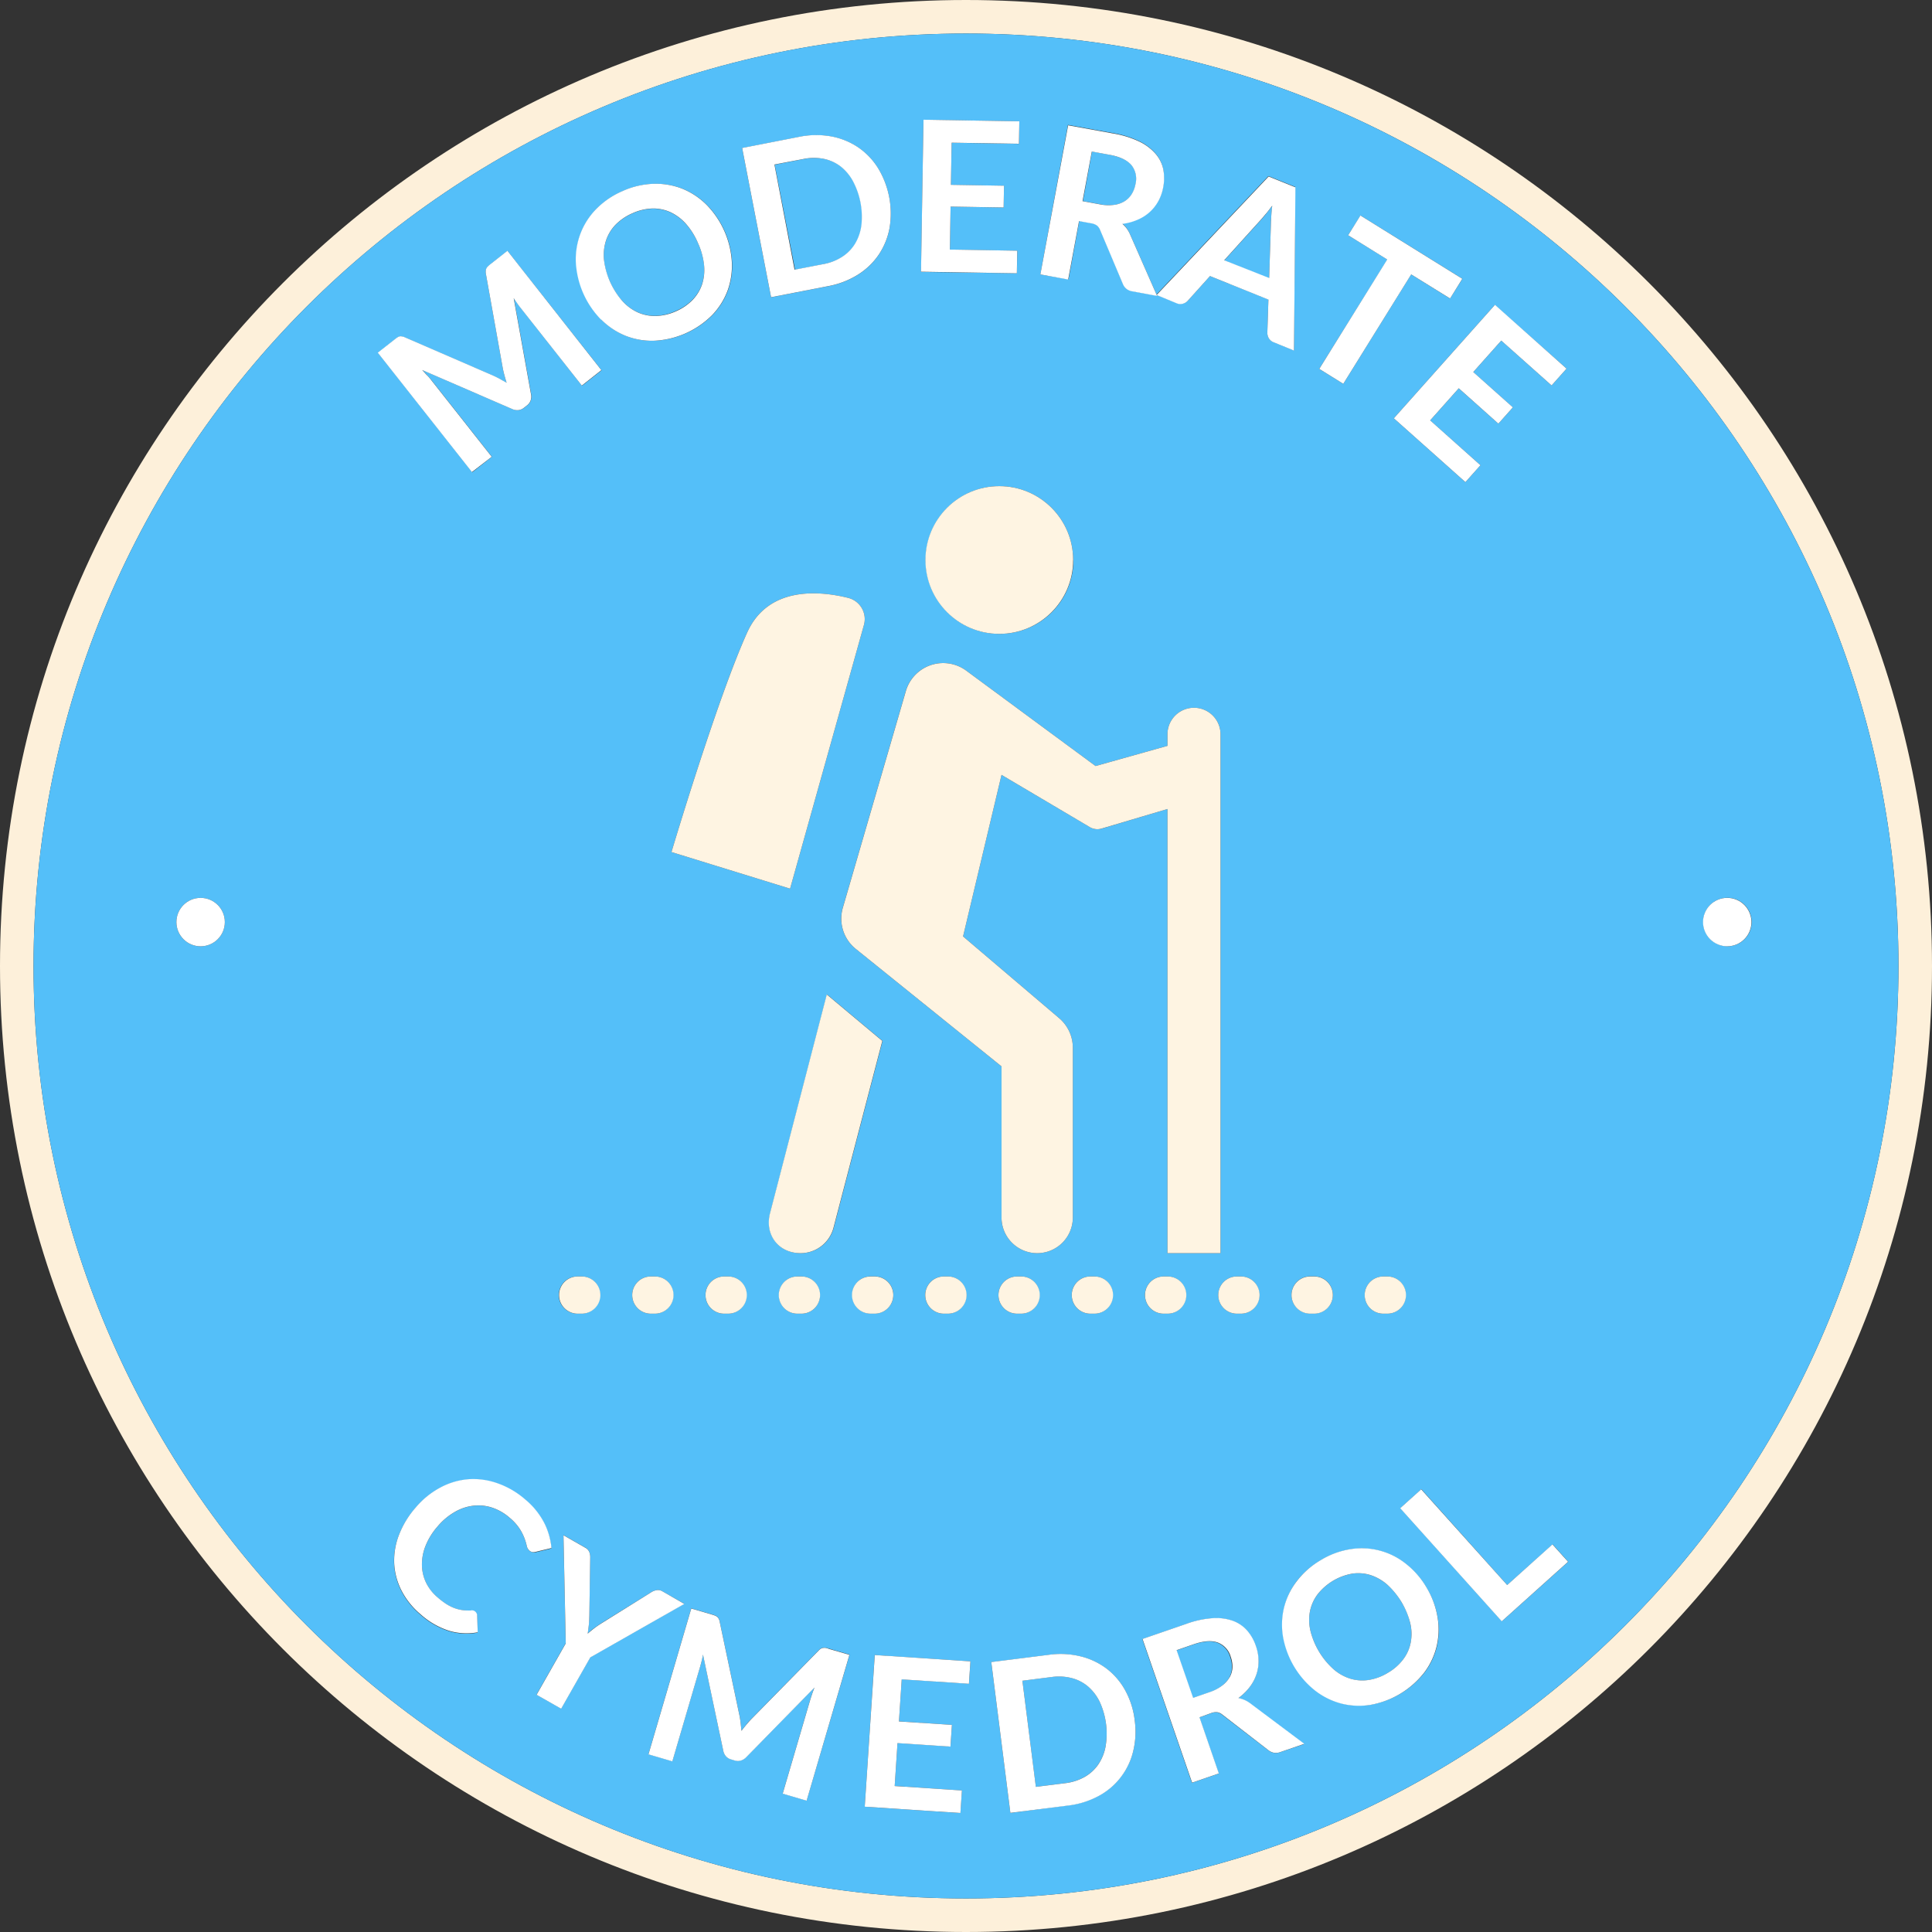
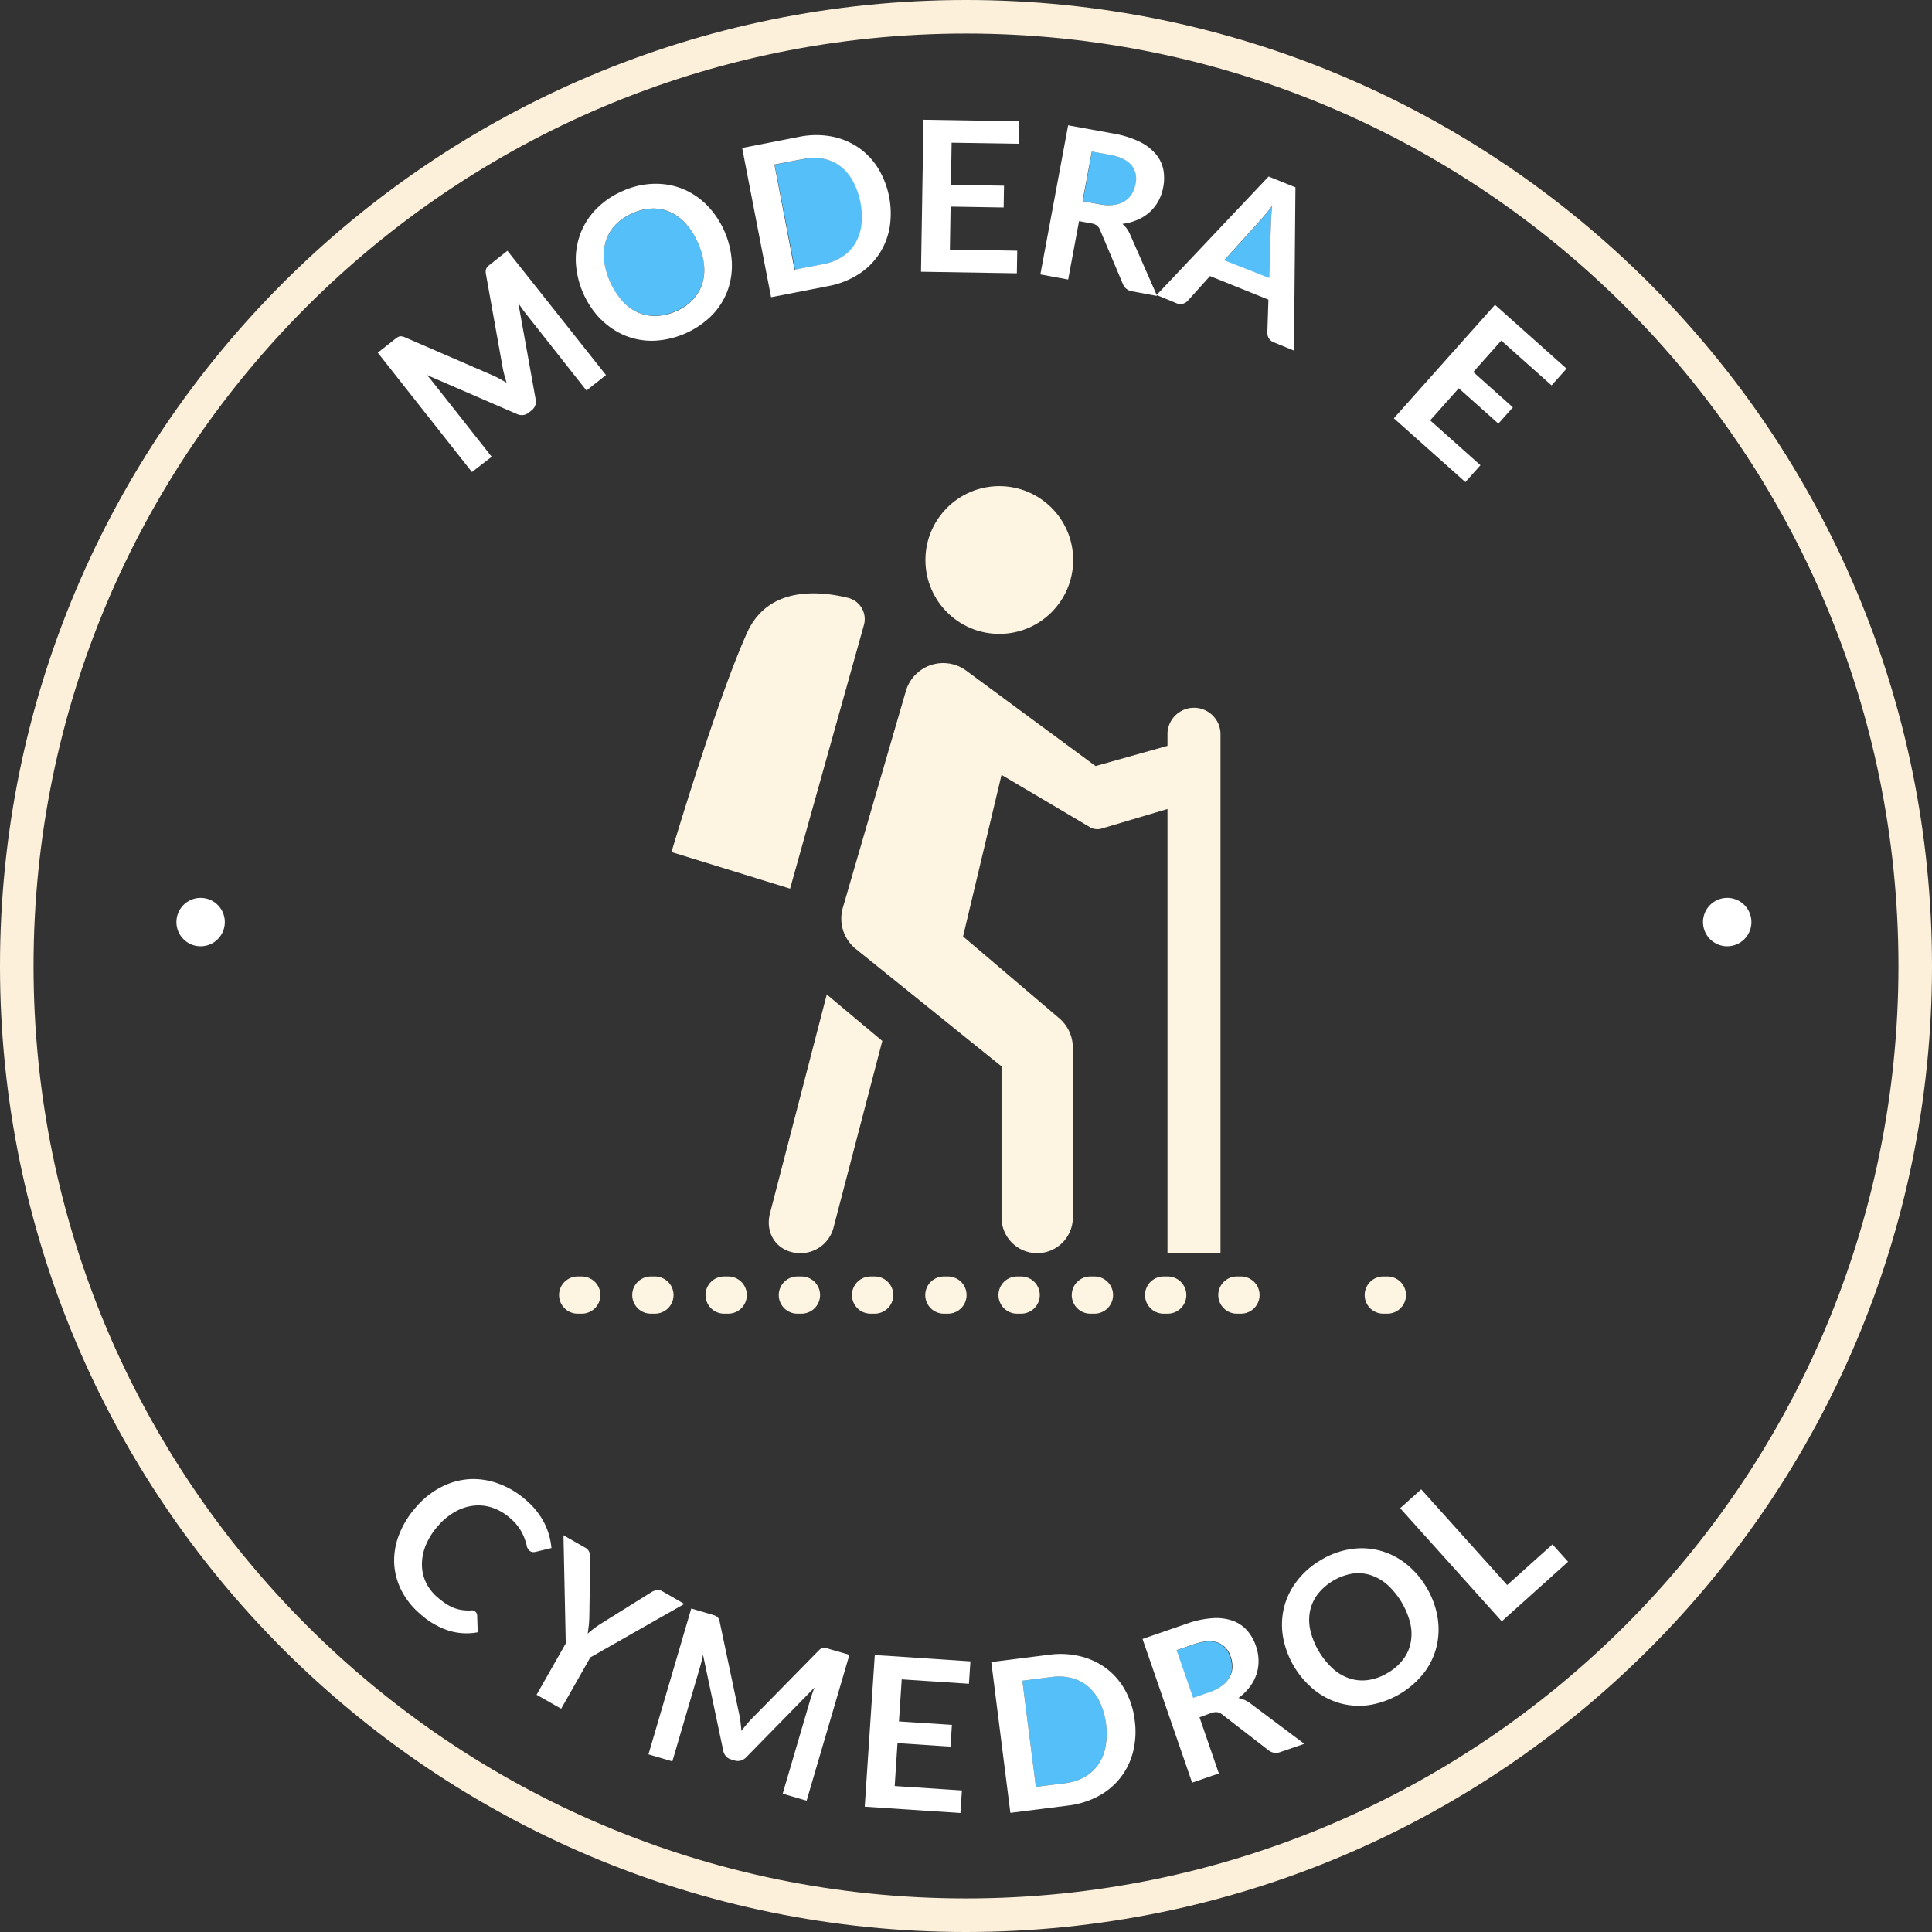
<svg xmlns="http://www.w3.org/2000/svg" id="Layer_1" data-name="Layer 1" viewBox="0 0 467.64 467.64">
  <rect x="0" y="0" width="467.64" height="467.64" fill="#333333" stroke="none" />
  <defs>
    <style>.cls-1{fill:#fdf0da;}.cls-2{fill:#54bff9;}.cls-3{fill:#fff;}.cls-4{fill:#fef4e2;}</style>
  </defs>
  <path class="cls-1" d="M250,16.18C120.87,16.18,16.18,120.87,16.18,250S120.87,483.82,250,483.82,483.82,379.13,483.82,250,379.13,16.18,250,16.18Zm0,459.52C125.35,475.7,24.3,374.65,24.3,250S125.35,24.3,250,24.3,475.7,125.35,475.7,250,374.65,475.7,250,475.7Z" transform="translate(-16.18 -16.18)" />
  <path class="cls-2" d="M285.85,65.77a6.41,6.41,0,0,0,2.57-.88,5.42,5.42,0,0,0,1.73-1.74,7,7,0,0,0,.92-2.45,5.25,5.25,0,0,0-1-4.56c-1-1.2-2.79-2-5.27-2.49l-4.31-.79-2.2,12,4.2.77A10.48,10.48,0,0,0,285.85,65.77Z" transform="translate(-16.18 -16.18)" />
  <path class="cls-2" d="M323.8,70.53q0-.87.09-2c.05-.77.12-1.61.23-2.5-.55.71-1.06,1.38-1.56,2s-.94,1.13-1.35,1.57l-8.71,9.63,10.88,4.38Z" transform="translate(-16.18 -16.18)" />
  <path class="cls-2" d="M282.41,428.19a11.62,11.62,0,0,0-2.81-3.75,9.88,9.88,0,0,0-3.94-2.07,12.47,12.47,0,0,0-4.92-.28l-7.09.9,3.25,25.69,7.09-.89a12.68,12.68,0,0,0,4.7-1.5,10,10,0,0,0,3.3-3,11.45,11.45,0,0,0,1.78-4.33,18.49,18.49,0,0,0-1.36-10.78Z" transform="translate(-16.18 -16.18)" />
  <path class="cls-2" d="M215.58,80.1a12.41,12.41,0,0,0,4.58-1.8,9.86,9.86,0,0,0,3.1-3.2,11.55,11.55,0,0,0,1.5-4.44A18.42,18.42,0,0,0,222.69,60a11.55,11.55,0,0,0-3-3.55,10.07,10.07,0,0,0-4.08-1.82,12.57,12.57,0,0,0-4.92.05l-7,1.36,4.93,25.43Z" transform="translate(-16.18 -16.18)" />
-   <path class="cls-2" d="M355.43,404a17,17,0,0,0-3.47-4.25,11.56,11.56,0,0,0-4.07-2.32,9.85,9.85,0,0,0-4.46-.33,13.68,13.68,0,0,0-8.33,5,10.15,10.15,0,0,0-1.84,4.09,11.51,11.51,0,0,0,.1,4.7,18.48,18.48,0,0,0,5.58,9.32,11.24,11.24,0,0,0,4.08,2.3,10,10,0,0,0,4.47.31,12.7,12.7,0,0,0,4.63-1.73,12.41,12.41,0,0,0,3.7-3.25,9.77,9.77,0,0,0,1.82-4.07,11.21,11.21,0,0,0-.11-4.67A16.92,16.92,0,0,0,355.43,404Z" transform="translate(-16.18 -16.18)" />
  <path class="cls-2" d="M310.88,413.81q-2.24-.81-5.82.42l-4.14,1.43,4,11.54,4-1.39a10.62,10.62,0,0,0,3-1.56,6.42,6.42,0,0,0,1.8-2,5.32,5.32,0,0,0,.65-2.36,7,7,0,0,0-.41-2.58A5.2,5.2,0,0,0,310.88,413.81Z" transform="translate(-16.18 -16.18)" />
  <path class="cls-2" d="M163.84,84.41A16.8,16.8,0,0,0,166.79,89a11.27,11.27,0,0,0,3.78,2.78,10.18,10.18,0,0,0,4.39.84,12.67,12.67,0,0,0,4.81-1.16,12.53,12.53,0,0,0,4.07-2.78,10.09,10.09,0,0,0,2.3-3.82,11.44,11.44,0,0,0,.45-4.65A17.3,17.3,0,0,0,185.12,75a17.08,17.08,0,0,0-2.94-4.64,11.61,11.61,0,0,0-3.76-2.8,10,10,0,0,0-4.38-.87,12.62,12.62,0,0,0-4.8,1.16,12.85,12.85,0,0,0-4.08,2.78,10,10,0,0,0-2.31,3.85,11.38,11.38,0,0,0-.47,4.67A16.77,16.77,0,0,0,163.84,84.41Z" transform="translate(-16.18 -16.18)" />
-   <path class="cls-2" d="M250,24.3C125.35,24.3,24.3,125.35,24.3,250S125.35,475.7,250,475.7,475.7,374.65,475.7,250,374.65,24.3,250,24.3ZM64.75,245.23a5.86,5.86,0,1,1,5.85-5.86A5.86,5.86,0,0,1,64.75,245.23ZM395.37,105.41l-3.63,4.06L379.57,98.62l-6.79,7.62,9.59,8.55-3.51,3.93-9.59-8.55-6.92,7.77,12.17,10.85-3.64,4.08-17.32-15.44L378,90ZM356.44,329.65a4.47,4.47,0,0,1-4.43,4.5h-1a4.5,4.5,0,0,1,0-9h1A4.47,4.47,0,0,1,356.44,329.65ZM342.5,73.12l3-4.77,24.66,15.31-3,4.78-9.41-5.84-16.43,26.48-5.82-3.61L352,79Zm-9.21,252h1a4.5,4.5,0,0,1,0,9h-1a4.5,4.5,0,0,1,0-9ZM274.68,46.41l11,2a23.84,23.84,0,0,1,6.21,1.93,12.15,12.15,0,0,1,3.93,2.94,8.35,8.35,0,0,1,1.88,3.74,11.21,11.21,0,0,1,0,4.36,11,11,0,0,1-1.17,3.36,10.17,10.17,0,0,1-2.1,2.67,10.32,10.32,0,0,1-2.93,1.86,13.18,13.18,0,0,1-3.68,1,6.81,6.81,0,0,1,1.82,2.48l6.47,14.72,27.1-28.67,6.49,2.62L329.39,101l-4.9-2a2.36,2.36,0,0,1-1.2-1,2.56,2.56,0,0,1-.35-1.34l.26-8L309.06,83l-5.35,5.94a2.45,2.45,0,0,1-1.14.69,2.23,2.23,0,0,1-1.54-.1l-4.84-2,.09.22-6-1.11a3,3,0,0,1-1.43-.63,3,3,0,0,1-.85-1.19l-5.48-13a2.76,2.76,0,0,0-.77-1.1,3.3,3.3,0,0,0-1.46-.55l-2.88-.53-2.6,14.14L268,82.6ZM321,329.65a4.47,4.47,0,0,1-4.43,4.5h-1a4.5,4.5,0,0,1,0-9h1A4.46,4.46,0,0,1,321,329.65Zm-45-177.92a17.88,17.88,0,1,1-17.88-17.88A17.88,17.88,0,0,1,275.94,151.73ZM239.71,45.17l23.2.37L262.83,51l-16.31-.27-.17,10.2,12.85.21-.09,5.27-12.84-.21L246.1,76.6l16.31.26-.09,5.47L239.12,82Zm10.36,133.35,31.29,23.08,17.41-4.89v-3.05a6.42,6.42,0,0,1,12.83,0V319.51H298.77V212l-15.93,4.75a3.55,3.55,0,0,1-2.81-.34L258.6,203.74l-9.31,39.1,23.26,19.79a9.41,9.41,0,0,1,3.31,7.17v41.08a8.63,8.63,0,0,1-17.26,0V274.3l-35.28-28.44a9.41,9.41,0,0,1-3.13-10l15.25-52.43A9.41,9.41,0,0,1,250.07,178.52Zm53.18,151.13a4.47,4.47,0,0,1-4.43,4.5h-1a4.5,4.5,0,0,1,0-9h1A4.46,4.46,0,0,1,303.25,329.65Zm-17.73,0a4.47,4.47,0,0,1-4.43,4.5h-1a4.5,4.5,0,0,1,0-9h1A4.46,4.46,0,0,1,285.52,329.65Zm-17.73,0a4.47,4.47,0,0,1-4.43,4.5h-1a4.5,4.5,0,0,1,0-9h1A4.46,4.46,0,0,1,267.79,329.65Zm-17.73,0a4.47,4.47,0,0,1-4.43,4.5h-1a4.5,4.5,0,0,1,0-9h1A4.46,4.46,0,0,1,250.06,329.65ZM210,319.51c-5.43,0-8.79-4.58-7.35-9.82l13.7-52.8,13.44,11.25-11.82,45.24A8.24,8.24,0,0,1,210,319.51Zm4.65,10.14a4.47,4.47,0,0,1-4.43,4.5h-1a4.5,4.5,0,0,1,0-9h1A4.46,4.46,0,0,1,214.6,329.65ZM178.71,222.42s11-37,18.33-53.15c5.09-11.24,17.39-10.11,24.44-8.37a5.29,5.29,0,0,1,3.81,6.57l-17.87,63.81Zm18.16,107.23a4.47,4.47,0,0,1-4.43,4.5h-1a4.5,4.5,0,0,1,0-9h1A4.46,4.46,0,0,1,196.87,329.65Zm-17.73,0a4.47,4.47,0,0,1-4.43,4.5h-1a4.5,4.5,0,0,1,0-9h1A4.46,4.46,0,0,1,179.14,329.65ZM209.61,49.32a20.59,20.59,0,0,1,7.73-.11,17.32,17.32,0,0,1,6.49,2.61,16.89,16.89,0,0,1,4.83,5,21.14,21.14,0,0,1,2.83,14.59,17.14,17.14,0,0,1-2.62,6.44,17,17,0,0,1-5.05,4.84,20.58,20.58,0,0,1-7.21,2.77l-13.79,2.68-7-36.12ZM156.69,72.85a17.21,17.21,0,0,1,3.8-6,19.88,19.88,0,0,1,6.39-4.39,19.6,19.6,0,0,1,7.53-1.78,17.56,17.56,0,0,1,7,1.2,17.74,17.74,0,0,1,5.88,3.91,21.52,21.52,0,0,1,6.08,13.69,17.75,17.75,0,0,1-1,7,17.26,17.26,0,0,1-3.78,6,21.21,21.21,0,0,1-13.92,6.18,17.16,17.16,0,0,1-7-1.19,17.73,17.73,0,0,1-5.89-3.91,21.46,21.46,0,0,1-6.09-13.7A17.61,17.61,0,0,1,156.69,72.85Zm-45,25.54c.24-.19.45-.34.63-.47a2.53,2.53,0,0,1,.55-.27,1.47,1.47,0,0,1,.6,0,2.24,2.24,0,0,1,.71.21l21.29,9.23c.56.25,1.12.53,1.68.83l1.66.94c-.19-.62-.37-1.25-.54-1.87s-.31-1.24-.42-1.85l-4.07-22.74a2.84,2.84,0,0,1,0-.74,1.28,1.28,0,0,1,.18-.56,1.84,1.84,0,0,1,.39-.47q.24-.23.6-.51l4.06-3.2,22.78,28.89-4.73,3.73L142.33,90.84c-.27-.34-.56-.73-.87-1.16s-.6-.87-.9-1.33l4.19,23.27a2.82,2.82,0,0,1-.09,1.48,2.61,2.61,0,0,1-.88,1.2l-.74.58a2.55,2.55,0,0,1-1.36.57,2.92,2.92,0,0,1-1.46-.25l-21.82-9.46c.4.4.77.8,1.12,1.2s.67.79,1,1.14l14.72,18.66-4.74,3.74-22.79-28.89Zm49.68,231.26a4.47,4.47,0,0,1-4.43,4.5h-1a4.5,4.5,0,0,1,0-9h1A4.46,4.46,0,0,1,161.41,329.65ZM145.1,391.88a1.4,1.4,0,0,1-.81-.4,2,2,0,0,1-.61-1.12,13.71,13.71,0,0,0-.53-1.77,12,12,0,0,0-1.15-2.3,12.16,12.16,0,0,0-2.47-2.73,12.3,12.3,0,0,0-4.2-2.43,10.58,10.58,0,0,0-4.52-.48,11.6,11.6,0,0,0-4.52,1.5,15.44,15.44,0,0,0-4.19,3.52,16.25,16.25,0,0,0-2.94,4.76,12.07,12.07,0,0,0-.85,4.64,10.28,10.28,0,0,0,1,4.22,11,11,0,0,0,2.75,3.52,19.76,19.76,0,0,0,2,1.54,11.08,11.08,0,0,0,1.89,1,9.4,9.4,0,0,0,1.93.54A12,12,0,0,0,130,406a1.91,1.91,0,0,1,.64.07,1.26,1.26,0,0,1,.56.29,1.29,1.29,0,0,1,.45,1l.13,4a14.71,14.71,0,0,1-6.94-.37,19,19,0,0,1-6.91-4,18.59,18.59,0,0,1-4.67-5.87,16.23,16.23,0,0,1-1.7-6.6,17.14,17.14,0,0,1,1.2-6.82,22,22,0,0,1,4-6.53,20.18,20.18,0,0,1,6-4.86,17.24,17.24,0,0,1,6.81-2,17.42,17.42,0,0,1,7.05,1,20.58,20.58,0,0,1,6.72,3.95,18.28,18.28,0,0,1,4.57,5.67,16.88,16.88,0,0,1,1.72,6.06l-3.81.92A2.33,2.33,0,0,1,145.1,391.88Zm6.9,37.86-5.95-3.38,7.06-12.43-.55-26.18,5.25,3a2.15,2.15,0,0,1,1,1.07,3.45,3.45,0,0,1,.22,1.38l-.21,14c0,.83-.06,1.6-.13,2.31s-.17,1.39-.27,2.06c.51-.46,1-.9,1.62-1.33s1.19-.85,1.88-1.28l11.89-7.38a3.52,3.52,0,0,1,1.25-.49,2.09,2.09,0,0,1,1.47.28l5.27,3-22.75,12.94ZM211.42,452l-5.79-1.7,6.69-22.8q.19-.64.45-1.38c.17-.5.36-1,.56-1.51l-16.54,16.89a3,3,0,0,1-1.27.78,2.58,2.58,0,0,1-1.48,0l-.9-.27a2.56,2.56,0,0,1-1.26-.78,2.94,2.94,0,0,1-.64-1.34l-4.91-23.27q-.15.84-.33,1.62t-.39,1.44l-6.69,22.8-5.78-1.7,10.36-35.3,4.95,1.45c.3.09.55.17.75.25a2.29,2.29,0,0,1,.54.29,1.44,1.44,0,0,1,.38.46,2.35,2.35,0,0,1,.25.71l4.79,22.7c.12.6.22,1.21.29,1.85s.14,1.26.2,1.9c.4-.52.81-1,1.22-1.53s.83-1,1.26-1.4l16.19-16.49a2.52,2.52,0,0,1,.57-.47,1.19,1.19,0,0,1,.56-.18,2.16,2.16,0,0,1,.61,0c.21.05.47.11.76.2l5,1.45Zm11.06-122.37a4.46,4.46,0,0,1,4.43-4.5h1a4.5,4.5,0,0,1,0,9h-1A4.47,4.47,0,0,1,222.48,329.65Zm28.24,94.09-16.28-1.07-.67,10.18,12.82.85-.35,5.25-12.82-.85-.68,10.39L249,449.56l-.36,5.46-23.15-1.53,2.42-36.71,23.16,1.53Zm39.72,16.4a16.67,16.67,0,0,1-8.39,10.76,20.67,20.67,0,0,1-7.38,2.29L260.74,455l-4.62-36.5,13.94-1.76a20.48,20.48,0,0,1,7.71.39,17.21,17.21,0,0,1,6.31,3,16.76,16.76,0,0,1,4.49,5.29,19.76,19.76,0,0,1,2.27,7.2A20,20,0,0,1,290.44,440.14Zm35.62.17a3,3,0,0,1-1.55.16,3.17,3.17,0,0,1-1.33-.62L312,431.23a2.71,2.71,0,0,0-1.21-.57,3.26,3.26,0,0,0-1.55.23l-2.76,1,4.68,13.59-6.47,2.23-12-34.78,10.61-3.66a23.19,23.19,0,0,1,6.35-1.37,12.17,12.17,0,0,1,4.87.62,8.48,8.48,0,0,1,3.47,2.34,11,11,0,0,1,2.15,3.79,10.87,10.87,0,0,1,.63,3.5,9.91,9.91,0,0,1-.51,3.35,10.71,10.71,0,0,1-1.63,3.07,13.55,13.55,0,0,1-2.73,2.66,6.86,6.86,0,0,1,2.8,1.27l13.14,9.84ZM364,414.6a17.23,17.23,0,0,1-3,6.39,21.19,21.19,0,0,1-13.07,7.81,17.35,17.35,0,0,1-7.09-.34,17.67,17.67,0,0,1-6.32-3.17,21.4,21.4,0,0,1-7.69-12.86,17.7,17.7,0,0,1,.2-7.08A17.24,17.24,0,0,1,330,399a19.77,19.77,0,0,1,5.82-5.12,19.53,19.53,0,0,1,7.26-2.68,17.11,17.11,0,0,1,13.37,3.52,20.25,20.25,0,0,1,5,5.74,20.5,20.5,0,0,1,2.69,7.12A17.84,17.84,0,0,1,364,414.6Zm15.72-6-24.59-27.38,5.1-4.57L381,399.84,392,390l3.77,4.2Zm54.58-163.39a5.86,5.86,0,1,1,5.86-5.86A5.86,5.86,0,0,1,434.26,245.23Z" transform="translate(-16.18 -16.18)" />
-   <path class="cls-3" d="M135.2,126.74l-14.72-18.66c-.29-.35-.6-.74-1-1.14s-.72-.8-1.12-1.2l21.82,9.46a2.92,2.92,0,0,0,1.46.25,2.55,2.55,0,0,0,1.36-.57l.74-.58a2.61,2.61,0,0,0,.88-1.2,2.82,2.82,0,0,0,.09-1.48l-4.19-23.27c.3.46.6.9.9,1.33s.6.82.87,1.16l14.72,18.66,4.73-3.73L139,76.88l-4.06,3.2q-.36.28-.6.51a1.84,1.84,0,0,0-.39.47,1.28,1.28,0,0,0-.18.56,2.84,2.84,0,0,0,0,.74l4.07,22.74c.11.61.25,1.22.42,1.85s.35,1.25.54,1.87l-1.66-.94c-.56-.3-1.12-.58-1.68-.83l-21.29-9.23a2.24,2.24,0,0,0-.71-.21,1.47,1.47,0,0,0-.6,0,2.53,2.53,0,0,0-.55.27c-.18.13-.39.28-.63.47l-4.06,3.2,22.79,28.89Z" transform="translate(-16.18 -16.18)" />
+   <path class="cls-3" d="M135.2,126.74l-14.72-18.66c-.29-.35-.6-.74-1-1.14l21.82,9.46a2.92,2.92,0,0,0,1.46.25,2.55,2.55,0,0,0,1.36-.57l.74-.58a2.61,2.61,0,0,0,.88-1.2,2.82,2.82,0,0,0,.09-1.48l-4.19-23.27c.3.46.6.9.9,1.33s.6.82.87,1.16l14.72,18.66,4.73-3.73L139,76.88l-4.06,3.2q-.36.28-.6.51a1.84,1.84,0,0,0-.39.47,1.28,1.28,0,0,0-.18.56,2.84,2.84,0,0,0,0,.74l4.07,22.74c.11.61.25,1.22.42,1.85s.35,1.25.54,1.87l-1.66-.94c-.56-.3-1.12-.58-1.68-.83l-21.29-9.23a2.24,2.24,0,0,0-.71-.21,1.47,1.47,0,0,0-.6,0,2.53,2.53,0,0,0-.55.27c-.18.13-.39.28-.63.47l-4.06,3.2,22.79,28.89Z" transform="translate(-16.18 -16.18)" />
  <path class="cls-3" d="M161.72,93.55a17.73,17.73,0,0,0,5.89,3.91,17.16,17.16,0,0,0,7,1.19,21.21,21.21,0,0,0,13.92-6.18,17.26,17.26,0,0,0,3.78-6,17.75,17.75,0,0,0,1-7,21.52,21.52,0,0,0-6.08-13.69,17.74,17.74,0,0,0-5.88-3.91,17.56,17.56,0,0,0-7-1.2,19.6,19.6,0,0,0-7.53,1.78,19.88,19.88,0,0,0-6.39,4.39,17.21,17.21,0,0,0-3.8,6,17.61,17.61,0,0,0-1.06,7,21.46,21.46,0,0,0,6.09,13.7Zm1.13-19.11a10,10,0,0,1,2.31-3.85,12.85,12.85,0,0,1,4.08-2.78,12.62,12.62,0,0,1,4.8-1.16,10,10,0,0,1,4.38.87,11.61,11.61,0,0,1,3.76,2.8A17.08,17.08,0,0,1,185.12,75a17.3,17.3,0,0,1,1.47,5.29,11.44,11.44,0,0,1-.45,4.65,10.09,10.09,0,0,1-2.3,3.82,12.53,12.53,0,0,1-4.07,2.78A12.67,12.67,0,0,1,175,92.66a10.18,10.18,0,0,1-4.39-.84A11.27,11.27,0,0,1,166.79,89a18.47,18.47,0,0,1-4.41-9.93A11.38,11.38,0,0,1,162.85,74.44Z" transform="translate(-16.18 -16.18)" />
  <path class="cls-3" d="M216.61,85.44a20.58,20.58,0,0,0,7.21-2.77,17,17,0,0,0,5.05-4.84,17.14,17.14,0,0,0,2.62-6.44,21.14,21.14,0,0,0-2.83-14.59,16.89,16.89,0,0,0-4.83-5,17.32,17.32,0,0,0-6.49-2.61,20.59,20.59,0,0,0-7.73.11L195.82,52l7,36.12Zm-6-30.77a12.57,12.57,0,0,1,4.92-.05,10.07,10.07,0,0,1,4.08,1.82,11.55,11.55,0,0,1,3,3.55,18.42,18.42,0,0,1,2.07,10.67,11.55,11.55,0,0,1-1.5,4.44,9.86,9.86,0,0,1-3.1,3.2,12.41,12.41,0,0,1-4.58,1.8l-7,1.36L203.63,56Z" transform="translate(-16.18 -16.18)" />
  <polygon class="cls-3" points="246.22 60.68 229.92 60.41 230.09 50.01 242.93 50.22 243.02 44.95 230.17 44.74 230.34 34.54 246.64 34.8 246.73 29.36 223.53 28.98 222.93 65.77 246.13 66.15 246.22 60.68" />
  <path class="cls-3" d="M277.36,69.7l2.88.53a3.3,3.3,0,0,1,1.46.55,2.76,2.76,0,0,1,.77,1.1l5.48,13a3,3,0,0,0,.85,1.19,3,3,0,0,0,1.43.63l6,1.11-.09-.22,4.84,2a2.23,2.23,0,0,0,1.54.1,2.45,2.45,0,0,0,1.14-.69L309.06,83l14.14,5.7-.26,8a2.56,2.56,0,0,0,.35,1.34,2.36,2.36,0,0,0,1.2,1l4.9,2,.35-39.52-6.49-2.62-27.1,28.67-6.47-14.72a6.81,6.81,0,0,0-1.82-2.48,13.18,13.18,0,0,0,3.68-1,10.32,10.32,0,0,0,2.93-1.86,10.17,10.17,0,0,0,2.1-2.67,11,11,0,0,0,1.17-3.36,11.21,11.21,0,0,0,0-4.36,8.35,8.35,0,0,0-1.88-3.74,12.15,12.15,0,0,0-3.93-2.94,23.84,23.84,0,0,0-6.21-1.93l-11-2L268,82.6l6.73,1.24Zm43.85-.16c.41-.44.86-1,1.35-1.57s1-1.27,1.56-2c-.11.89-.18,1.73-.23,2.5s-.08,1.46-.09,2l-.42,13L312.5,79.17ZM280.45,52.86l4.31.79c2.48.45,4.24,1.29,5.27,2.49a5.25,5.25,0,0,1,1,4.56,7,7,0,0,1-.92,2.45,5.42,5.42,0,0,1-1.73,1.74,6.41,6.41,0,0,1-2.57.88,10.48,10.48,0,0,1-3.4-.13l-4.2-.77Z" transform="translate(-16.18 -16.18)" />
-   <polygon class="cls-3" points="325.14 92.9 341.58 66.42 350.99 72.25 353.95 67.48 329.29 52.16 326.32 56.94 335.77 62.81 319.33 89.29 325.14 92.9" />
  <polygon class="cls-3" points="354.7 116.69 358.34 112.61 346.17 101.75 353.09 93.98 362.68 102.54 366.19 98.6 356.6 90.05 363.38 82.44 375.56 93.29 379.18 89.23 361.86 73.78 337.38 101.25 354.7 116.69" />
  <path class="cls-3" d="M147.94,384.84a18.28,18.28,0,0,0-4.57-5.67,20.58,20.58,0,0,0-6.72-3.95,17.42,17.42,0,0,0-7.05-1,17.24,17.24,0,0,0-6.81,2,20.18,20.18,0,0,0-6,4.86,22,22,0,0,0-4,6.53,17.14,17.14,0,0,0-1.2,6.82,16.23,16.23,0,0,0,1.7,6.6,18.59,18.59,0,0,0,4.67,5.87,19,19,0,0,0,6.91,4,14.71,14.71,0,0,0,6.94.37l-.13-4a1.29,1.29,0,0,0-.45-1,1.26,1.26,0,0,0-.56-.29A1.91,1.91,0,0,0,130,406a12,12,0,0,1-2.12-.13,9.4,9.4,0,0,1-1.93-.54,11.08,11.08,0,0,1-1.89-1,19.76,19.76,0,0,1-2-1.54,11,11,0,0,1-2.75-3.52,10.28,10.28,0,0,1-1-4.22,12.07,12.07,0,0,1,.85-4.64,16.25,16.25,0,0,1,2.94-4.76,15.44,15.44,0,0,1,4.19-3.52,11.6,11.6,0,0,1,4.52-1.5,10.58,10.58,0,0,1,4.52.48,12.3,12.3,0,0,1,4.2,2.43,12.16,12.16,0,0,1,2.47,2.73,12,12,0,0,1,1.15,2.3,13.71,13.71,0,0,1,.53,1.77,2,2,0,0,0,.61,1.12,1.4,1.4,0,0,0,.81.4,2.33,2.33,0,0,0,.75-.06l3.81-.92A16.88,16.88,0,0,0,147.94,384.84Z" transform="translate(-16.18 -16.18)" />
  <path class="cls-3" d="M176.54,401.37a2.09,2.09,0,0,0-1.47-.28,3.52,3.52,0,0,0-1.25.49L161.93,409c-.69.43-1.32.86-1.88,1.28s-1.11.87-1.62,1.33c.1-.67.19-1.35.27-2.06s.11-1.48.13-2.31l.21-14a3.45,3.45,0,0,0-.22-1.38,2.15,2.15,0,0,0-1-1.07l-5.25-3,.55,26.18-7.06,12.43,5.95,3.38,7.06-12.43,22.75-12.94Z" transform="translate(-16.18 -16.18)" />
  <path class="cls-3" d="M216.06,415.06a2.16,2.16,0,0,0-.61,0,1.19,1.19,0,0,0-.56.18,2.52,2.52,0,0,0-.57.47l-16.19,16.49c-.43.43-.85.9-1.26,1.4s-.82,1-1.22,1.53c-.06-.64-.13-1.27-.2-1.9s-.17-1.25-.29-1.85l-4.79-22.7a2.35,2.35,0,0,0-.25-.71,1.44,1.44,0,0,0-.38-.46,2.29,2.29,0,0,0-.54-.29c-.2-.08-.45-.16-.75-.25l-4.95-1.45-10.36,35.3,5.78,1.7,6.69-22.8q.19-.66.39-1.44t.33-1.62l4.91,23.27a2.94,2.94,0,0,0,.64,1.34,2.56,2.56,0,0,0,1.26.78l.9.27a2.58,2.58,0,0,0,1.48,0,3,3,0,0,0,1.27-.78l16.54-16.89c-.2.51-.39,1-.56,1.51s-.32.95-.45,1.38l-6.69,22.8,5.79,1.7,10.36-35.31-5-1.45C216.53,415.17,216.27,415.11,216.06,415.06Z" transform="translate(-16.18 -16.18)" />
  <polygon class="cls-3" points="209.31 437.31 232.47 438.84 232.83 433.38 216.56 432.31 217.24 421.92 230.06 422.77 230.41 417.51 217.59 416.67 218.26 406.49 234.53 407.56 234.89 402.13 211.74 400.6 209.31 437.31" />
  <path class="cls-3" d="M288.57,425.4a16.76,16.76,0,0,0-4.49-5.29,17.21,17.21,0,0,0-6.31-3,20.48,20.48,0,0,0-7.71-.39l-13.94,1.76,4.62,36.5,13.93-1.76a20.67,20.67,0,0,0,7.38-2.29,16.67,16.67,0,0,0,8.39-10.76,20,20,0,0,0,.4-7.54A19.76,19.76,0,0,0,288.57,425.4ZM283.77,439A11.45,11.45,0,0,1,282,443.3a10,10,0,0,1-3.3,3,12.68,12.68,0,0,1-4.7,1.5l-7.09.89L263.65,423l7.09-.9a12.47,12.47,0,0,1,4.92.28,9.88,9.88,0,0,1,3.94,2.07,11.62,11.62,0,0,1,2.81,3.75A18.49,18.49,0,0,1,283.77,439Z" transform="translate(-16.18 -16.18)" />
  <path class="cls-3" d="M315.94,427.19a13.55,13.55,0,0,0,2.73-2.66,10.71,10.71,0,0,0,1.63-3.07,9.91,9.91,0,0,0,.51-3.35,10.87,10.87,0,0,0-.63-3.5,11,11,0,0,0-2.15-3.79,8.48,8.48,0,0,0-3.47-2.34,12.17,12.17,0,0,0-4.87-.62,23.19,23.19,0,0,0-6.35,1.37l-10.61,3.66,12,34.78,6.47-2.23-4.68-13.59,2.76-1a3.26,3.26,0,0,1,1.55-.23,2.71,2.71,0,0,1,1.21.57l11.15,8.62a3.17,3.17,0,0,0,1.33.62,3,3,0,0,0,1.55-.16l5.82-2-13.14-9.84A6.86,6.86,0,0,0,315.94,427.19Zm-2.16-5a6.42,6.42,0,0,1-1.8,2,10.62,10.62,0,0,1-3,1.56l-4,1.39-4-11.54,4.14-1.43q3.58-1.23,5.82-.42a5.2,5.2,0,0,1,3.14,3.47,7,7,0,0,1,.41,2.58A5.32,5.32,0,0,1,313.78,422.22Z" transform="translate(-16.18 -16.18)" />
  <path class="cls-3" d="M361.46,400.41a20.25,20.25,0,0,0-5-5.74,17.11,17.11,0,0,0-13.37-3.52,19.53,19.53,0,0,0-7.26,2.68A19.77,19.77,0,0,0,330,399a17.24,17.24,0,0,0-3.05,6.4,17.7,17.7,0,0,0-.2,7.08,21.4,21.4,0,0,0,7.69,12.86,17.67,17.67,0,0,0,6.32,3.17,17.35,17.35,0,0,0,7.09.34A21.19,21.19,0,0,0,360.93,421a17.23,17.23,0,0,0,3-6.39,17.84,17.84,0,0,0,.19-7.07A20.5,20.5,0,0,0,361.46,400.41Zm-3.82,13.35a9.77,9.77,0,0,1-1.82,4.07,12.41,12.41,0,0,1-3.7,3.25,12.7,12.7,0,0,1-4.63,1.73,10,10,0,0,1-4.47-.31,11.24,11.24,0,0,1-4.08-2.3,18.48,18.48,0,0,1-5.58-9.32,11.51,11.51,0,0,1-.1-4.7,10.15,10.15,0,0,1,1.84-4.09,13.68,13.68,0,0,1,8.33-5,9.85,9.85,0,0,1,4.46.33,11.56,11.56,0,0,1,4.07,2.32,18.83,18.83,0,0,1,5.57,9.33A11.21,11.21,0,0,1,357.64,413.76Z" transform="translate(-16.18 -16.18)" />
  <polygon class="cls-3" points="364.81 383.66 344 360.49 338.91 365.06 363.5 392.44 379.55 378.02 375.77 373.82 364.81 383.66" />
  <circle class="cls-3" cx="434.26" cy="239.37" r="5.86" transform="translate(30.74 532.79) rotate(-67.5)" />
  <circle class="cls-3" cx="48.56" cy="223.19" r="5.86" />
  <circle class="cls-4" cx="241.88" cy="135.55" r="17.88" />
  <path class="cls-4" d="M225.29,167.47a5.29,5.29,0,0,0-3.81-6.57c-7-1.74-19.35-2.87-24.44,8.37-7.33,16.19-18.33,53.15-18.33,53.15l28.71,8.86Z" transform="translate(-16.18 -16.18)" />
  <path class="cls-4" d="M223.32,245.86,258.6,274.3v36.58a8.63,8.63,0,0,0,17.26,0V269.8a9.41,9.41,0,0,0-3.31-7.17l-23.26-19.79,9.31-39.1L280,216.4a3.55,3.55,0,0,0,2.81.34L298.77,212V319.51H311.6V193.66a6.42,6.42,0,0,0-12.83,0v3.05l-17.41,4.89-31.29-23.08a9.41,9.41,0,0,0-14.63,4.95L220.19,235.9A9.41,9.41,0,0,0,223.32,245.86Z" transform="translate(-16.18 -16.18)" />
  <path class="cls-4" d="M217.92,313.38l11.82-45.24L216.3,256.89l-13.7,52.8c-1.44,5.24,1.92,9.82,7.35,9.82A8.24,8.24,0,0,0,217.92,313.38Z" transform="translate(-16.18 -16.18)" />
  <path class="cls-4" d="M244.64,325.15a4.5,4.5,0,0,0,0,9h1a4.5,4.5,0,0,0,0-9Z" transform="translate(-16.18 -16.18)" />
  <path class="cls-4" d="M351,325.15a4.5,4.5,0,0,0,0,9h1a4.5,4.5,0,0,0,0-9Z" transform="translate(-16.18 -16.18)" />
  <path class="cls-4" d="M263.36,325.15h-1a4.5,4.5,0,0,0,0,9h1a4.5,4.5,0,0,0,0-9Z" transform="translate(-16.18 -16.18)" />
  <path class="cls-4" d="M315.56,325.15a4.5,4.5,0,0,0,0,9h1a4.5,4.5,0,0,0,0-9Z" transform="translate(-16.18 -16.18)" />
-   <path class="cls-4" d="M333.29,334.15h1a4.5,4.5,0,0,0,0-9h-1a4.5,4.5,0,0,0,0,9Z" transform="translate(-16.18 -16.18)" />
  <path class="cls-4" d="M209.18,325.15a4.5,4.5,0,0,0,0,9h1a4.5,4.5,0,0,0,0-9Z" transform="translate(-16.18 -16.18)" />
  <path class="cls-4" d="M280.1,325.15a4.5,4.5,0,0,0,0,9h1a4.5,4.5,0,0,0,0-9Z" transform="translate(-16.18 -16.18)" />
  <path class="cls-4" d="M174.71,325.15h-1a4.5,4.5,0,0,0,0,9h1a4.5,4.5,0,0,0,0-9Z" transform="translate(-16.18 -16.18)" />
  <path class="cls-4" d="M191.45,325.15a4.5,4.5,0,0,0,0,9h1a4.5,4.5,0,0,0,0-9Z" transform="translate(-16.18 -16.18)" />
  <path class="cls-4" d="M297.83,325.15a4.5,4.5,0,0,0,0,9h1a4.5,4.5,0,0,0,0-9Z" transform="translate(-16.18 -16.18)" />
  <path class="cls-4" d="M156,325.15a4.5,4.5,0,0,0,0,9h1a4.5,4.5,0,0,0,0-9Z" transform="translate(-16.18 -16.18)" />
  <path class="cls-4" d="M227.9,334.15a4.5,4.5,0,0,0,0-9h-1a4.5,4.5,0,0,0,0,9Z" transform="translate(-16.18 -16.18)" />
</svg>